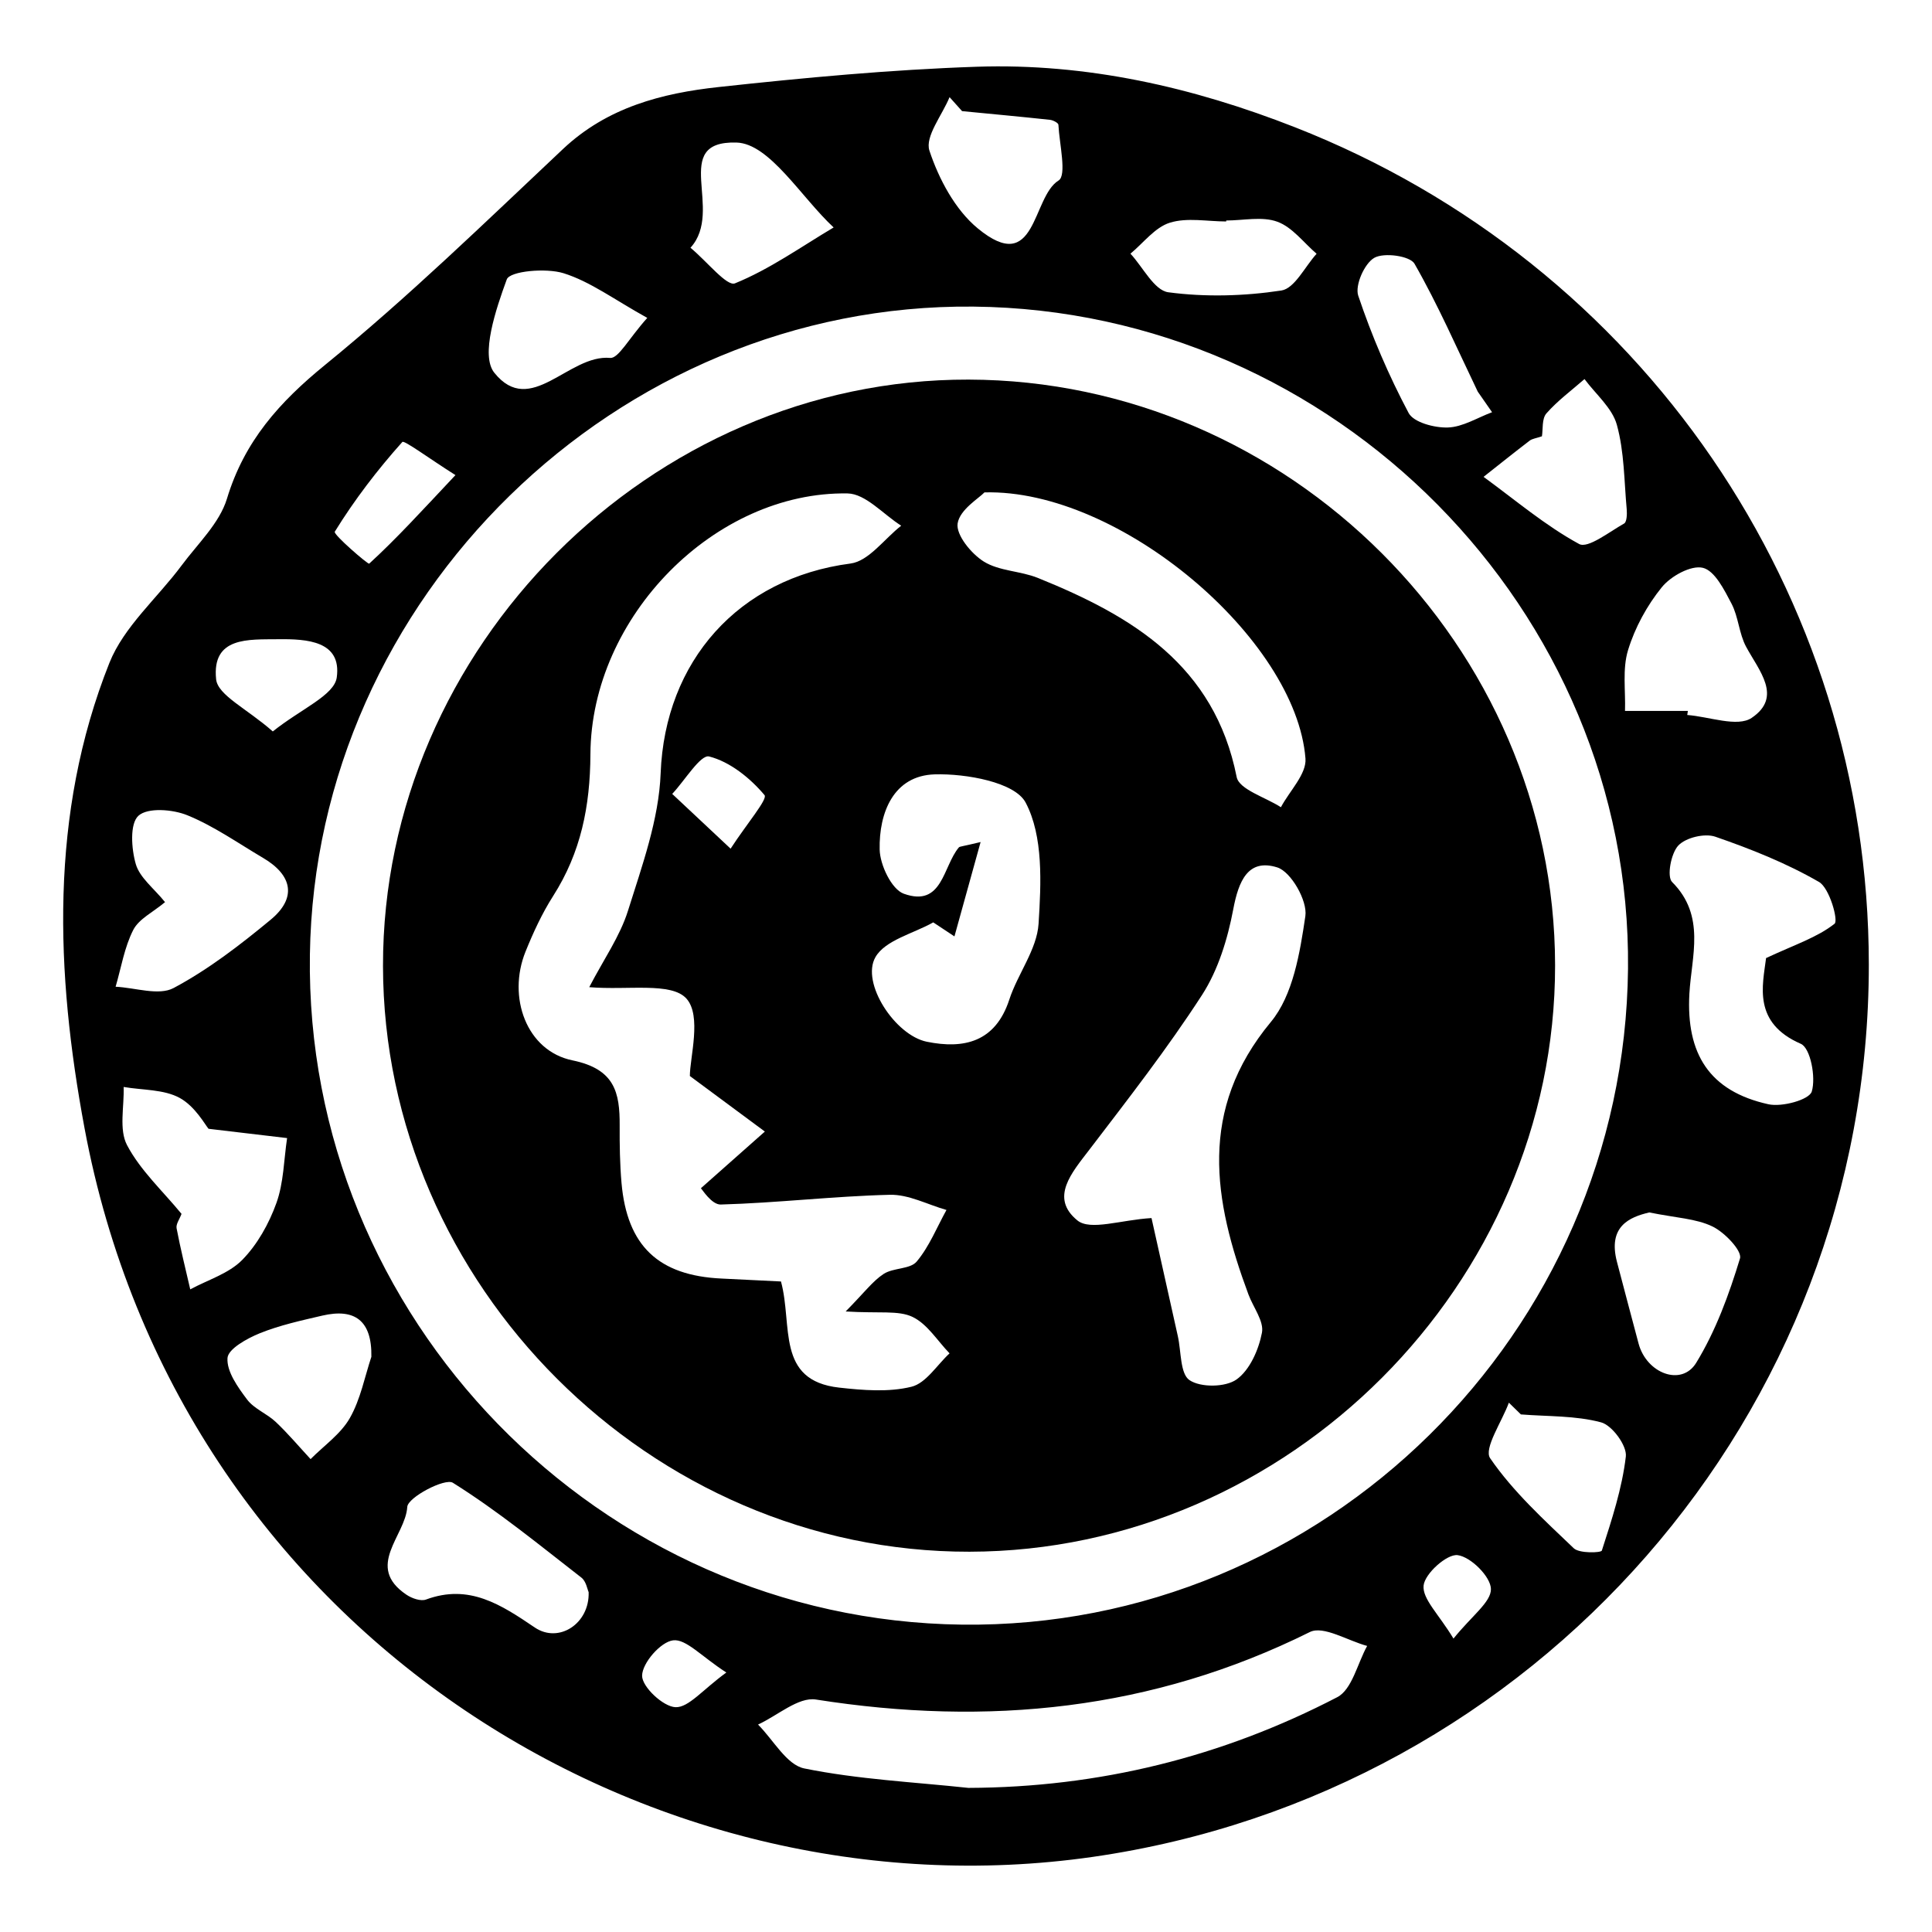
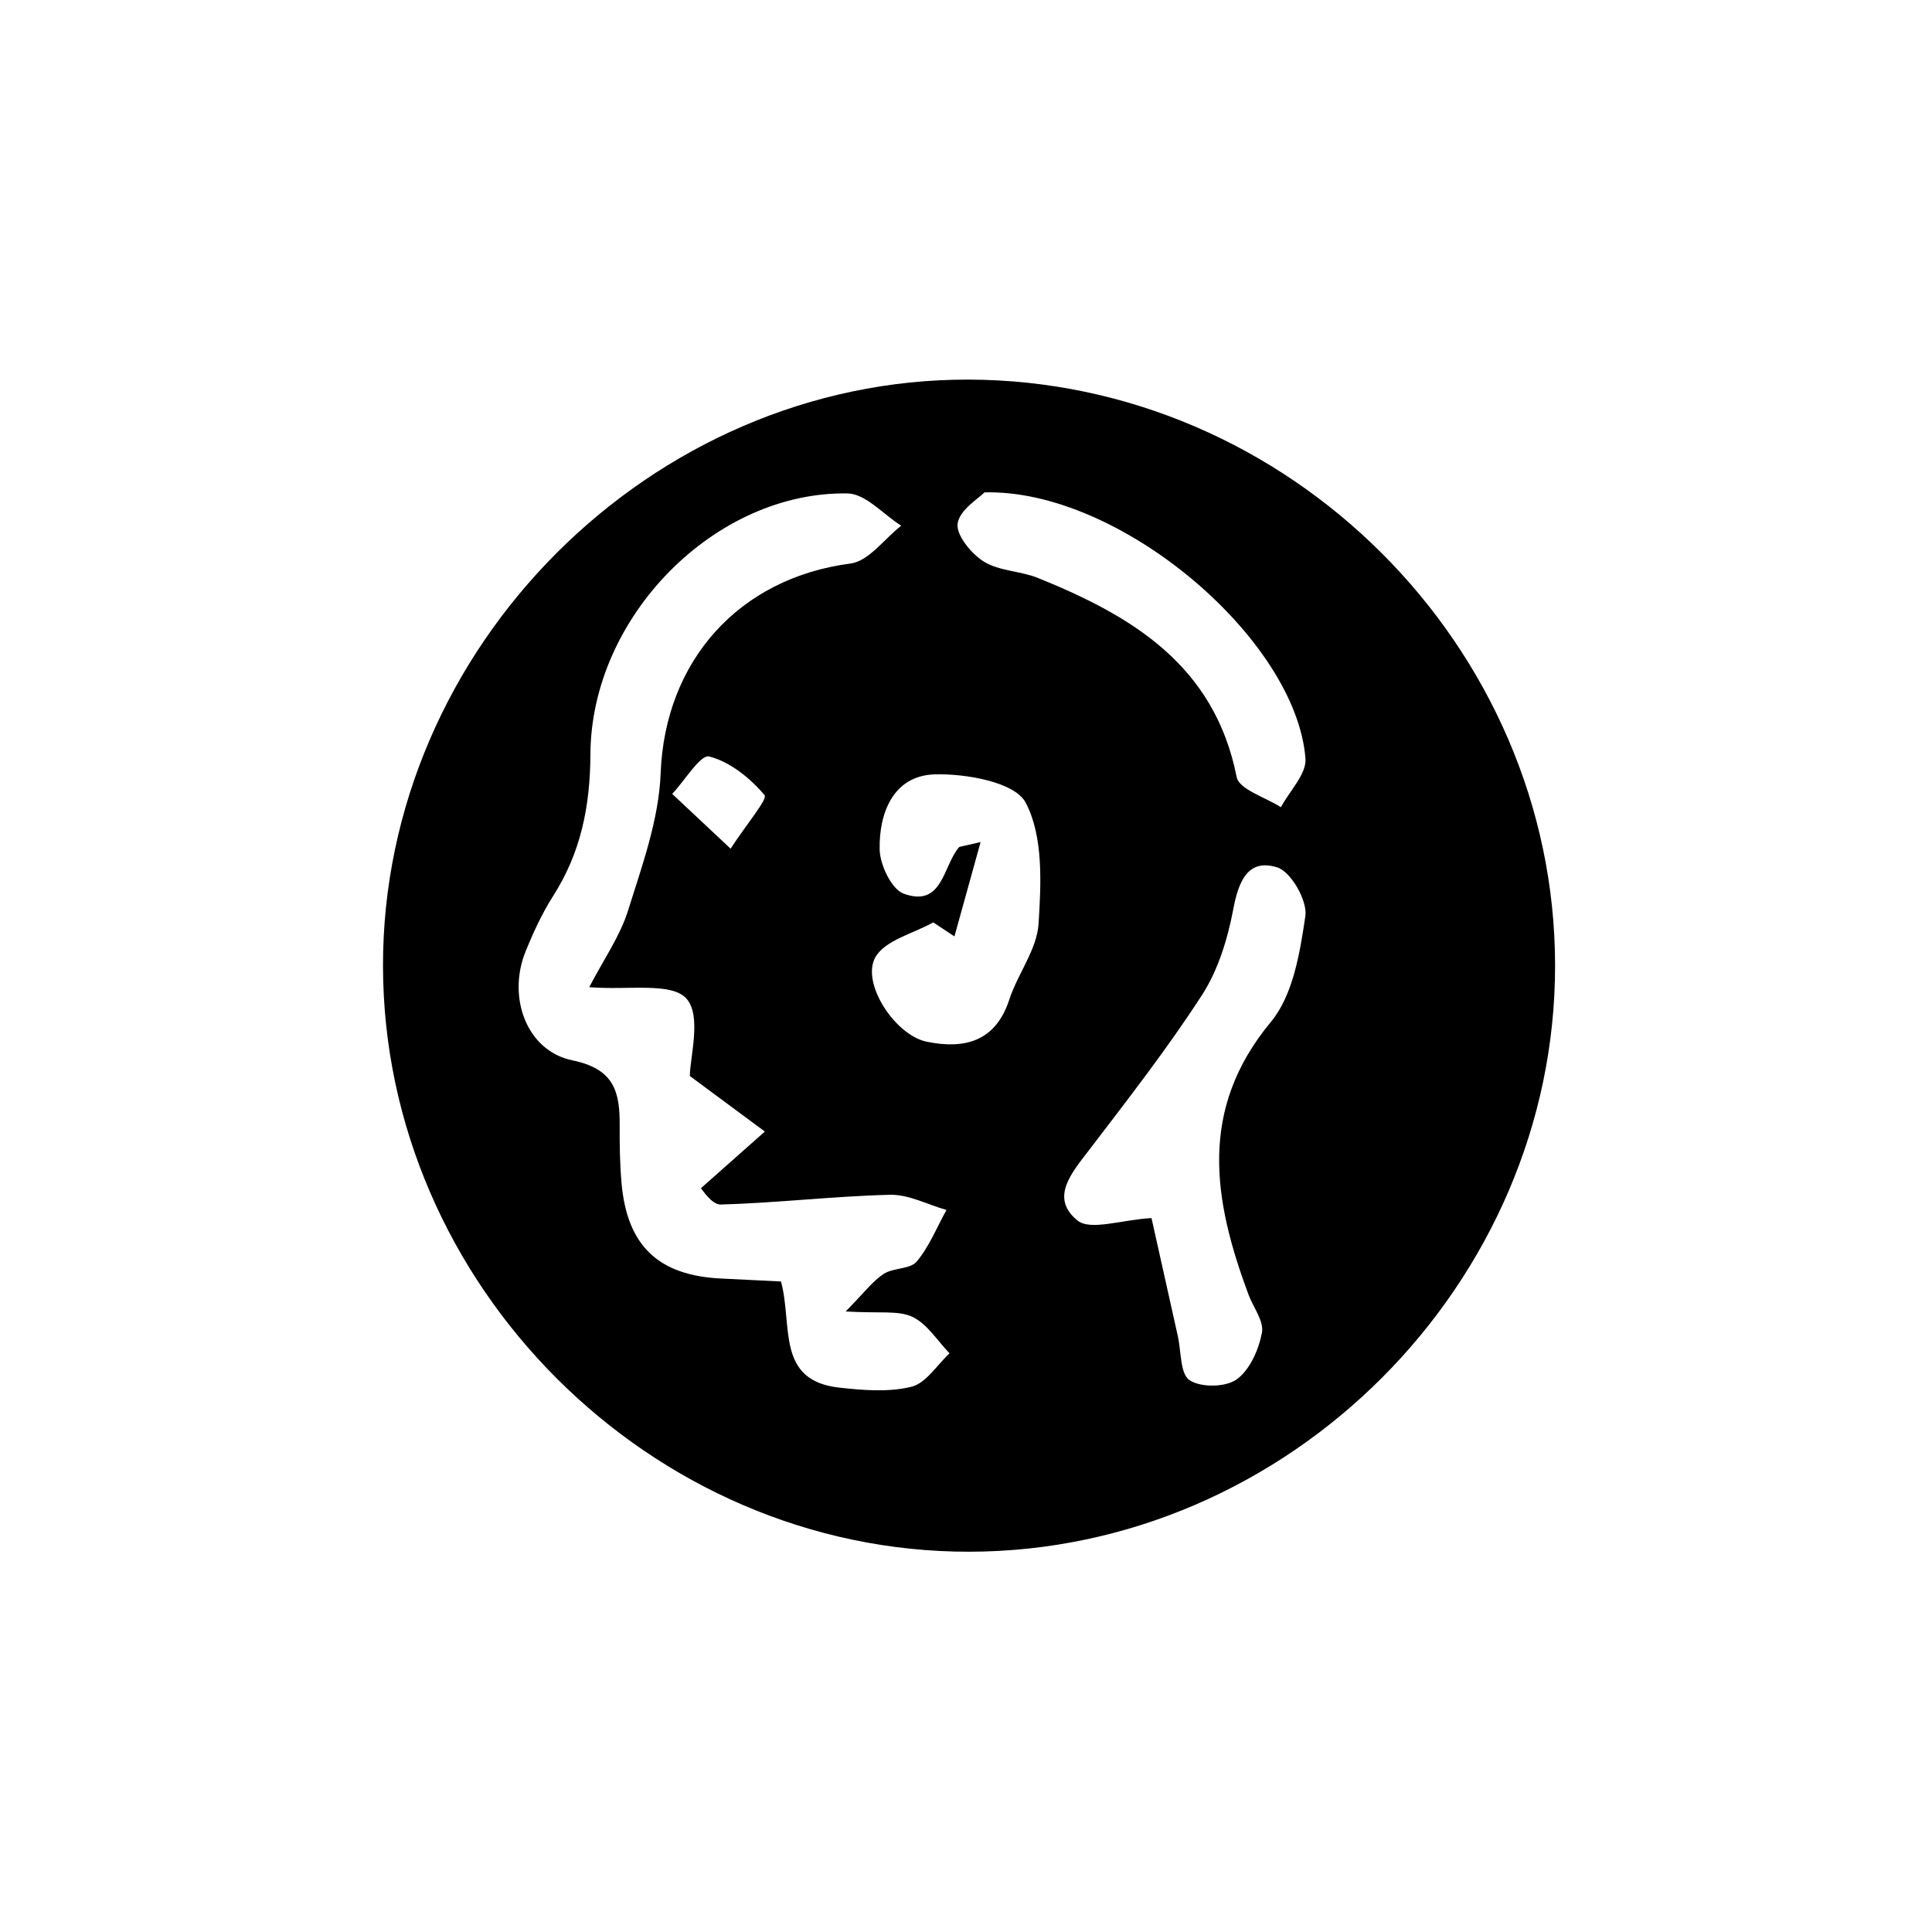
<svg xmlns="http://www.w3.org/2000/svg" version="1.1" id="Layer_1" x="0px" y="0px" width="100px" height="100px" viewBox="0 0 100 100" enable-background="new 0 0 100 100" xml:space="preserve">
  <g>
-     <path fill-rule="evenodd" clip-rule="evenodd" d="M96.73,49.924c0.01,23.304-17.29,42.91-40.182,46.19   C33.481,99.421,9.218,84.352,4.376,58.396c-1.495-8.012-1.835-16.249,1.286-24.083c0.75-1.88,2.488-3.361,3.74-5.048   c0.833-1.122,1.959-2.181,2.345-3.452c0.901-2.974,2.708-4.994,5.091-6.935c4.288-3.494,8.27-7.368,12.303-11.165   c2.292-2.159,5.12-2.889,8.056-3.208c4.437-0.482,8.892-0.899,13.35-1.05c5.701-0.193,11.191,1.055,16.491,3.136   C84.987,13.636,96.723,30.768,96.73,49.924z M84.266,50.14c0.189-18.541-15.178-34.084-33.88-34.27   c-18.46-0.183-34.079,15.073-34.346,33.546C15.768,68.196,31.02,83.862,49.795,84.091C68.526,84.318,84.073,69.006,84.266,50.14z    M50.123,92.541c6.772-0.024,13.136-1.599,19.093-4.695c0.768-0.4,1.044-1.746,1.548-2.653c-1.002-0.268-2.267-1.066-2.964-0.72   c-8.155,4.052-16.673,4.895-25.569,3.494c-0.908-0.143-1.993,0.837-2.995,1.296c0.791,0.789,1.479,2.086,2.393,2.271   C44.414,92.101,47.286,92.237,50.123,92.541z M91.412,49.589c1.505-0.702,2.656-1.073,3.545-1.777   c0.206-0.164-0.261-1.848-0.805-2.162c-1.684-0.972-3.523-1.705-5.367-2.342c-0.547-0.189-1.523,0.043-1.913,0.453   c-0.384,0.404-0.605,1.61-0.325,1.891c1.757,1.755,1.002,3.845,0.895,5.787c-0.171,3.096,1.024,5.04,4.089,5.717   c0.709,0.157,2.119-0.233,2.246-0.659c0.222-0.735-0.068-2.253-0.567-2.469C90.712,52.94,91.232,51.013,91.412,49.589z    M10.794,58.426c-0.169-0.192-0.685-1.152-1.486-1.594C8.484,56.378,7.381,56.43,6.4,56.261c0.034,1.017-0.251,2.201,0.176,3.012   c0.69,1.31,1.848,2.373,2.82,3.557C9.296,63.103,9.1,63.36,9.14,63.574c0.201,1.061,0.465,2.109,0.707,3.163   c0.911-0.492,1.992-0.815,2.687-1.52c0.787-0.799,1.389-1.881,1.772-2.947c0.379-1.051,0.385-2.236,0.554-3.363   C13.694,58.77,12.528,58.631,10.794,58.426z M8.543,46.694c-0.625,0.523-1.355,0.869-1.646,1.439   c-0.459,0.901-0.624,1.953-0.913,2.94c1.015,0.048,2.231,0.477,3.001,0.067c1.796-0.956,3.446-2.23,5.024-3.535   c1.369-1.132,1.123-2.307-0.391-3.199c-1.294-0.763-2.542-1.646-3.92-2.208c-0.757-0.31-2.052-0.411-2.532,0.024   c-0.455,0.413-0.368,1.709-0.137,2.505C7.233,45.429,7.964,45.978,8.543,46.694z M30.468,82.408   c-0.065-0.137-0.129-0.561-0.375-0.751c-2.179-1.693-4.323-3.451-6.653-4.909c-0.411-0.257-2.331,0.754-2.36,1.249   c-0.088,1.497-2.213,3.085-0.041,4.546c0.276,0.187,0.737,0.35,1.01,0.249c2.237-0.827,3.885,0.266,5.633,1.448   C28.923,85.079,30.524,84.04,30.468,82.408z M87.364,36.798c-0.011,0.07-0.022,0.14-0.033,0.21   c1.134,0.083,2.595,0.649,3.336,0.149c1.613-1.089,0.376-2.444-0.29-3.683c-0.365-0.68-0.394-1.54-0.752-2.226   c-0.375-0.715-0.869-1.709-1.485-1.858c-0.611-0.148-1.659,0.43-2.125,1.005c-0.767,0.946-1.393,2.093-1.748,3.257   c-0.298,0.974-0.123,2.091-0.157,3.146C85.194,36.798,86.279,36.798,87.364,36.798z M79.81,22.583   c-0.31,0.105-0.502,0.124-0.632,0.223c-0.804,0.615-1.594,1.249-2.389,1.876c1.631,1.189,3.188,2.518,4.945,3.475   c0.458,0.25,1.562-0.629,2.33-1.059c0.142-0.079,0.156-0.493,0.134-0.743c-0.134-1.463-0.123-2.971-0.51-4.368   c-0.242-0.876-1.095-1.583-1.674-2.366c-0.667,0.584-1.394,1.118-1.974,1.779C79.8,21.677,79.869,22.226,79.81,22.583z    M78.721,73.21c-0.207-0.202-0.414-0.405-0.622-0.608c-0.358,0.983-1.312,2.374-0.969,2.876c1.188,1.732,2.792,3.192,4.329,4.661   c0.288,0.274,1.414,0.237,1.452,0.119c0.514-1.597,1.049-3.218,1.242-4.871c0.065-0.558-0.708-1.612-1.279-1.766   C81.548,73.266,80.112,73.321,78.721,73.21z M19.222,70.229c0.034-1.881-0.862-2.523-2.541-2.133   c-1.093,0.254-2.203,0.497-3.237,0.914c-0.656,0.266-1.638,0.81-1.669,1.282c-0.047,0.698,0.535,1.51,1.015,2.147   c0.364,0.484,1.028,0.729,1.484,1.161c0.637,0.603,1.205,1.278,1.802,1.923c0.692-0.698,1.56-1.297,2.03-2.122   C18.665,72.421,18.882,71.244,19.222,70.229z M35.739,12.823c0.87,0.725,1.882,2.013,2.303,1.843c1.797-0.73,3.42-1.89,5.107-2.893   c-1.674-1.552-3.315-4.347-5.031-4.395C34.645,7.281,37.515,10.879,35.739,12.823z M85.368,62.756   c-1.033,0.24-2.153,0.726-1.675,2.556c0.368,1.409,0.744,2.816,1.118,4.225c0.412,1.554,2.226,2.241,2.983,1.004   c1.013-1.653,1.701-3.539,2.268-5.405c0.118-0.392-0.794-1.349-1.421-1.652C87.79,63.071,86.756,63.039,85.368,62.756z    M49.797,5.752c-0.216-0.241-0.432-0.483-0.648-0.724c-0.383,0.935-1.283,2.042-1.042,2.77c0.487,1.47,1.33,3.055,2.498,4.02   c3.054,2.523,2.795-1.618,4.187-2.476c0.433-0.267,0.043-1.886-0.009-2.885c-0.005-0.095-0.277-0.238-0.437-0.255   C52.832,6.039,51.313,5.899,49.797,5.752z M33.503,16.454c-1.706-0.944-2.942-1.877-4.333-2.312   c-0.908-0.283-2.781-0.114-2.94,0.321c-0.564,1.542-1.371,3.923-0.645,4.83c1.88,2.343,3.846-0.964,5.995-0.767   C32.01,18.566,32.54,17.53,33.503,16.454z M63.468,11.413c0,0.017,0,0.033,0,0.05c-0.98,0-2.026-0.215-2.919,0.065   c-0.771,0.242-1.364,1.046-2.037,1.602c0.649,0.699,1.23,1.9,1.96,1.998c1.919,0.256,3.93,0.2,5.849-0.091   c0.689-0.104,1.222-1.238,1.826-1.902c-0.669-0.574-1.255-1.375-2.03-1.658C65.33,11.188,64.357,11.413,63.468,11.413z    M77.229,21.336c-0.247-0.355-0.494-0.71-0.741-1.065c-1.067-2.221-2.054-4.488-3.274-6.621c-0.232-0.405-1.576-0.592-2.079-0.306   c-0.512,0.291-1.012,1.425-0.833,1.96c0.7,2.084,1.576,4.127,2.607,6.07c0.261,0.492,1.34,0.776,2.031,0.753   C75.71,22.103,76.466,21.621,77.229,21.336z M23.574,24.591c-1.396-0.882-2.655-1.82-2.749-1.715   c-1.292,1.444-2.479,2.997-3.497,4.645c-0.088,0.143,1.725,1.706,1.781,1.654C20.515,27.889,21.803,26.475,23.574,24.591z    M14.12,37.859c1.447-1.16,3.183-1.866,3.311-2.795c0.261-1.892-1.547-1.996-3.034-1.978c-1.528,0.019-3.437-0.142-3.211,2.07   C11.27,35.985,12.766,36.668,14.12,37.859z M75.232,84.813c0.955-1.188,1.952-1.89,1.938-2.569   c-0.013-0.638-1.042-1.662-1.724-1.75c-0.55-0.071-1.695,0.951-1.761,1.573C73.614,82.759,74.468,83.547,75.232,84.813z    M37.595,86.569c-1.298-0.839-2.085-1.747-2.754-1.666c-0.644,0.078-1.597,1.17-1.606,1.828c-0.009,0.576,1.089,1.608,1.729,1.633   C35.643,88.39,36.359,87.467,37.595,86.569z" />
-     <path fill-rule="evenodd" clip-rule="evenodd" d="M80.491,49.961c0.017,16.488-13.804,30.328-30.313,30.356   c-16.479,0.027-30.332-13.807-30.354-30.316c-0.023-16.481,13.87-30.394,30.311-30.353C66.691,19.69,80.475,33.453,80.491,49.961z    M30.499,51.096c0.746-1.436,1.59-2.63,2.006-3.959c0.729-2.326,1.599-4.719,1.69-7.112c0.223-5.798,4.023-10.1,9.829-10.857   c0.943-0.123,1.751-1.279,2.622-1.958c-0.925-0.583-1.842-1.655-2.777-1.67c-6.845-0.114-13.274,6.364-13.309,13.502   c-0.013,2.694-0.494,5.086-1.932,7.339c-0.572,0.898-1.027,1.885-1.427,2.875c-0.951,2.353,0.048,5.139,2.429,5.628   c2.187,0.45,2.455,1.652,2.444,3.386c-0.005,0.985,0.01,1.975,0.095,2.954c0.287,3.268,1.915,4.804,5.186,4.954   c1.04,0.048,2.079,0.103,3.068,0.151c0.62,2.271-0.277,5.129,3.015,5.494c1.239,0.138,2.559,0.246,3.74-0.045   c0.753-0.186,1.32-1.127,1.971-1.729c-0.629-0.65-1.152-1.521-1.917-1.886c-0.732-0.35-1.715-0.173-3.461-0.282   c0.97-0.981,1.397-1.571,1.967-1.943c0.501-0.327,1.37-0.235,1.709-0.639c0.651-0.774,1.042-1.769,1.542-2.671   c-0.977-0.278-1.959-0.81-2.929-0.786c-2.92,0.072-5.833,0.422-8.753,0.504c-0.472,0.014-0.966-0.788-1.028-0.844   c1.308-1.159,2.309-2.046,3.31-2.933c-1.152-0.854-2.304-1.706-3.882-2.875c0-0.947,0.623-3.119-0.178-4.008   C34.747,50.82,32.511,51.263,30.499,51.096z M59.602,63.047c0.368,1.652,0.864,3.884,1.363,6.114   c0.177,0.792,0.115,1.948,0.605,2.276c0.579,0.389,1.86,0.372,2.434-0.037c0.685-0.487,1.145-1.537,1.314-2.418   c0.114-0.593-0.45-1.313-0.698-1.979c-1.813-4.875-2.616-9.557,1.159-14.106c1.152-1.388,1.506-3.587,1.786-5.48   c0.117-0.79-0.739-2.295-1.454-2.52c-1.518-0.478-2.004,0.717-2.277,2.162c-0.29,1.536-0.78,3.146-1.618,4.442   c-1.792,2.771-3.829,5.386-5.835,8.013c-0.897,1.176-2.062,2.479-0.614,3.656C56.438,63.716,58.021,63.139,59.602,63.047z    M49.402,48.468c-0.366-0.242-0.731-0.484-1.097-0.726c-1.031,0.581-2.487,0.918-2.993,1.8c-0.761,1.329,1.014,4.043,2.659,4.378   c1.924,0.391,3.553,0.018,4.27-2.181c0.437-1.338,1.43-2.592,1.515-3.925c0.134-2.107,0.25-4.531-0.668-6.271   c-0.557-1.057-3.085-1.509-4.707-1.462c-2.13,0.063-2.888,1.978-2.85,3.887c0.016,0.801,0.618,2.064,1.249,2.291   c2.01,0.721,2.021-1.415,2.85-2.397c0.044-0.052,0.16-0.044,1.126-0.278C50.23,45.485,49.816,46.977,49.402,48.468z M50.956,25.486   c-0.291,0.307-1.275,0.887-1.389,1.605c-0.094,0.593,0.705,1.571,1.357,1.977c0.799,0.496,1.895,0.481,2.798,0.846   c4.876,1.969,9.142,4.519,10.288,10.306c0.128,0.646,1.496,1.047,2.29,1.562c0.447-0.843,1.335-1.72,1.271-2.522   C67.086,33.083,57.968,25.299,50.956,25.486z M37.816,43.927c0.844-1.298,1.93-2.565,1.756-2.772c-0.741-0.881-1.786-1.726-2.867-2   c-0.445-0.112-1.263,1.248-1.911,1.938C35.647,41.893,36.5,42.693,37.816,43.927z" />
+     <path fill-rule="evenodd" clip-rule="evenodd" d="M80.491,49.961c0.017,16.488-13.804,30.328-30.313,30.356   c-16.479,0.027-30.332-13.807-30.354-30.316c-0.023-16.481,13.87-30.394,30.311-30.353C66.691,19.69,80.475,33.453,80.491,49.961z    M30.499,51.096c0.746-1.436,1.59-2.63,2.006-3.959c0.729-2.326,1.599-4.719,1.69-7.112c0.223-5.798,4.023-10.1,9.829-10.857   c0.943-0.123,1.751-1.279,2.622-1.958c-0.925-0.583-1.842-1.655-2.777-1.67c-6.845-0.114-13.274,6.364-13.309,13.502   c-0.013,2.694-0.494,5.086-1.932,7.339c-0.572,0.898-1.027,1.885-1.427,2.875c-0.951,2.353,0.048,5.139,2.429,5.628   c2.187,0.45,2.455,1.652,2.444,3.386c-0.005,0.985,0.01,1.975,0.095,2.954c0.287,3.268,1.915,4.804,5.186,4.954   c1.04,0.048,2.079,0.103,3.068,0.151c0.62,2.271-0.277,5.129,3.015,5.494c1.239,0.138,2.559,0.246,3.74-0.045   c0.753-0.186,1.32-1.127,1.971-1.729c-0.629-0.65-1.152-1.521-1.917-1.886c-0.732-0.35-1.715-0.173-3.461-0.282   c0.97-0.981,1.397-1.571,1.967-1.943c0.501-0.327,1.37-0.235,1.709-0.639c0.651-0.774,1.042-1.769,1.542-2.671   c-0.977-0.278-1.959-0.81-2.929-0.786c-2.92,0.072-5.833,0.422-8.753,0.504c-0.472,0.014-0.966-0.788-1.028-0.844   c1.308-1.159,2.309-2.046,3.31-2.933c-1.152-0.854-2.304-1.706-3.882-2.875c0-0.947,0.623-3.119-0.178-4.008   C34.747,50.82,32.511,51.263,30.499,51.096z M59.602,63.047c0.368,1.652,0.864,3.884,1.363,6.114   c0.177,0.792,0.115,1.948,0.605,2.276c0.579,0.389,1.86,0.372,2.434-0.037c0.685-0.487,1.145-1.537,1.314-2.418   c0.114-0.593-0.45-1.313-0.698-1.979c-1.813-4.875-2.616-9.557,1.159-14.106c1.152-1.388,1.506-3.587,1.786-5.48   c0.117-0.79-0.739-2.295-1.454-2.52c-1.518-0.478-2.004,0.717-2.277,2.162c-0.29,1.536-0.78,3.146-1.618,4.442   c-1.792,2.771-3.829,5.386-5.835,8.013c-0.897,1.176-2.062,2.479-0.614,3.656C56.438,63.716,58.021,63.139,59.602,63.047z    M49.402,48.468c-0.366-0.242-0.731-0.484-1.097-0.726c-1.031,0.581-2.487,0.918-2.993,1.8c-0.761,1.329,1.014,4.043,2.659,4.378   c1.924,0.391,3.553,0.018,4.27-2.181c0.437-1.338,1.43-2.592,1.515-3.925c0.134-2.107,0.25-4.531-0.668-6.271   c-0.557-1.057-3.085-1.509-4.707-1.462c-2.13,0.063-2.888,1.978-2.85,3.887c0.016,0.801,0.618,2.064,1.249,2.291   c2.01,0.721,2.021-1.415,2.85-2.397c0.044-0.052,0.16-0.044,1.126-0.278C50.23,45.485,49.816,46.977,49.402,48.468z M50.956,25.486   c-0.291,0.307-1.275,0.887-1.389,1.605c-0.094,0.593,0.705,1.571,1.357,1.977c0.799,0.496,1.895,0.481,2.798,0.846   c4.876,1.969,9.142,4.519,10.288,10.306c0.128,0.646,1.496,1.047,2.29,1.562c0.447-0.843,1.335-1.72,1.271-2.522   C67.086,33.083,57.968,25.299,50.956,25.486M37.816,43.927c0.844-1.298,1.93-2.565,1.756-2.772c-0.741-0.881-1.786-1.726-2.867-2   c-0.445-0.112-1.263,1.248-1.911,1.938C35.647,41.893,36.5,42.693,37.816,43.927z" />
  </g>
</svg>